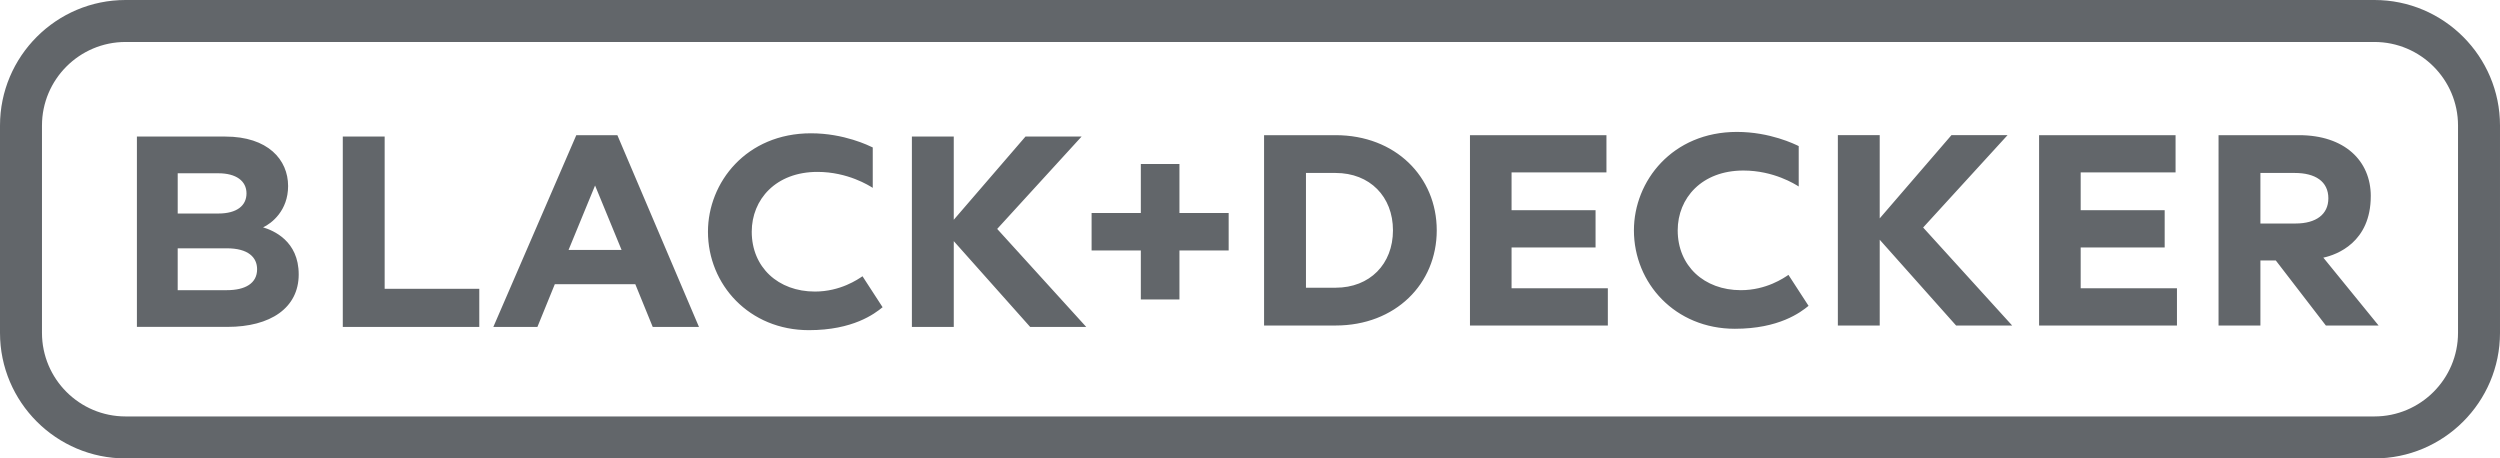
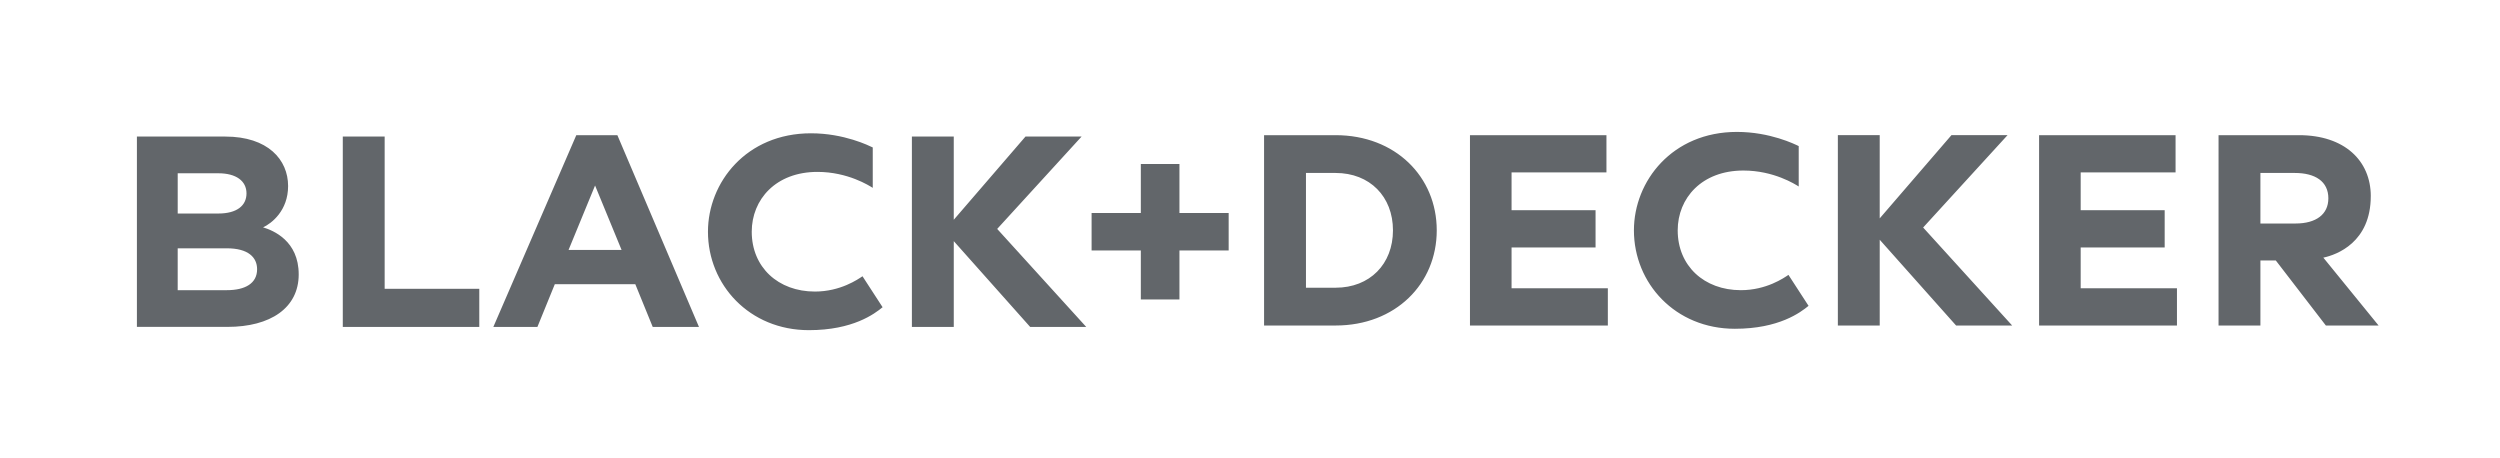
<svg xmlns="http://www.w3.org/2000/svg" id="svg3071" viewBox="0 0 1829.55 335.48">
  <defs>
    <style>.cls-1{fill:#62666a;}</style>
  </defs>
  <g id="g3371">
    <g id="g3377">
      <path id="path3379" class="cls-1" d="m518.1,169.58c0-36.15,28.14-72.03,75.37-72.03,24.35,0,42.55,9.09,45.23,10.36v29.57c-2.46-1.54-18.21-11.68-40.49-11.68-30.45,0-48.07,20.18-48.07,43.78,0,25.99,19.32,43.79,46.24,43.79,18.68,0,31.59-9.02,34.82-11.2l14.71,22.66c-5.85,4.8-21.64,16.79-53.93,16.79-43.64,0-73.88-33.29-73.88-72.04m677.64-1.01c0-36.14,28.14-72.03,75.37-72.03,24.35,0,42.55,9.08,45.23,10.37v29.57c-2.46-1.55-18.2-11.68-40.49-11.68-30.45,0-48.07,20.18-48.07,43.77,0,25.99,19.32,43.79,46.24,43.79,18.68,0,31.59-9.02,34.81-11.2l14.71,22.66c-5.85,4.8-21.64,16.79-53.92,16.79-43.64,0-73.88-33.3-73.88-72.05m508.21-23.39c0-12.44-9.65-18.59-24.58-18.59h-25.15v36.99h25.74c14.93,0,23.98-6.65,23.98-18.4m31.04-1.59c0,33.71-24.8,42.87-34.71,44.97l40.44,49.67h-38.59l-36.62-47.58h-11.28v47.58h-30.64V98.92h58.88c33.31,0,52.53,18.7,52.53,44.67m-659.25-44.67h99.89v27.26h-69.44v27.66h61.47v27.26h-61.47v29.86h70.46v27.27h-100.9s0-139.31,0-139.31Zm416.49,0h99.89v27.26h-69.44v27.66h61.47v27.26h-61.47v29.86h70.46v27.27h-100.9s0-139.31,0-139.31Zm-472.83,69.65c0-24.68-16.92-41.99-41.99-41.99h-21.68v83.98h21.68c25.07,0,41.99-17.32,41.99-42m32.04,0c0,39.21-30.25,69.66-74.04,69.66h-52.33V98.92h52.33c43.78,0,74.04,30.44,74.04,69.65m-216.56,14.75h-36.03v-27.46h36.03v-35.82h28.26v35.82h36.02v27.46h-36.02v35.82h-28.26v-35.82Zm510.09-84.41h30.64v60.9l52.5-60.9h41.05l-61.77,67.59,65.15,71.72h-41.03l-55.89-62.77v62.77h-30.64V98.92h0Zm-677.64,1.02h30.65v60.9l52.5-60.9h41.05l-61.77,67.6,65.15,71.71h-41.03l-55.89-62.77v62.77h-30.65V99.94h0Zm-212.44,83l-19.41-47.17-19.41,47.17h38.82Zm-33.14-83.99h30.06l59.7,140.3h-33.84l-12.74-31.25h-58.91l-12.73,31.25h-32.25l60.7-140.3Zm-170.89.99h30.64v111.44h69.25v27.87h-99.89V99.94h0Zm-62.71,97.11c0-8.69-6.47-15.32-22.19-15.32h-35.92v30.64h35.92c13.53,0,22.19-4.97,22.19-15.32m22.69-60.9c0,18.01-12.02,27.31-18.31,30.25,7.5,2.27,26.07,9.87,26.07,34.43s-20.69,38.41-52.14,38.41h-66.27V99.94h64.68c31.18,0,45.97,16.9,45.97,36.22m-30.45,5.38c0-9.16-7.65-14.73-20.59-14.73h-29.75v29.45h29.75c13.54,0,20.59-5.77,20.59-14.72" />
    </g>
  </g>
  <g id="rect3516">
-     <path class="cls-1" d="m1737.66,335.48H91.89C41.22,335.48,0,294.26,0,243.59V91.89C0,41.22,41.22,0,91.89,0h1645.77c50.67,0,91.89,41.22,91.89,91.89v151.7c0,50.67-41.22,91.89-91.89,91.89ZM91.89,30.72c-33.73,0-61.17,27.44-61.17,61.17v151.7c0,33.73,27.44,61.17,61.17,61.17h1645.77c33.73,0,61.17-27.44,61.17-61.17V91.89c0-33.73-27.44-61.17-61.17-61.17H91.89Z" />
-   </g>
+     </g>
</svg>